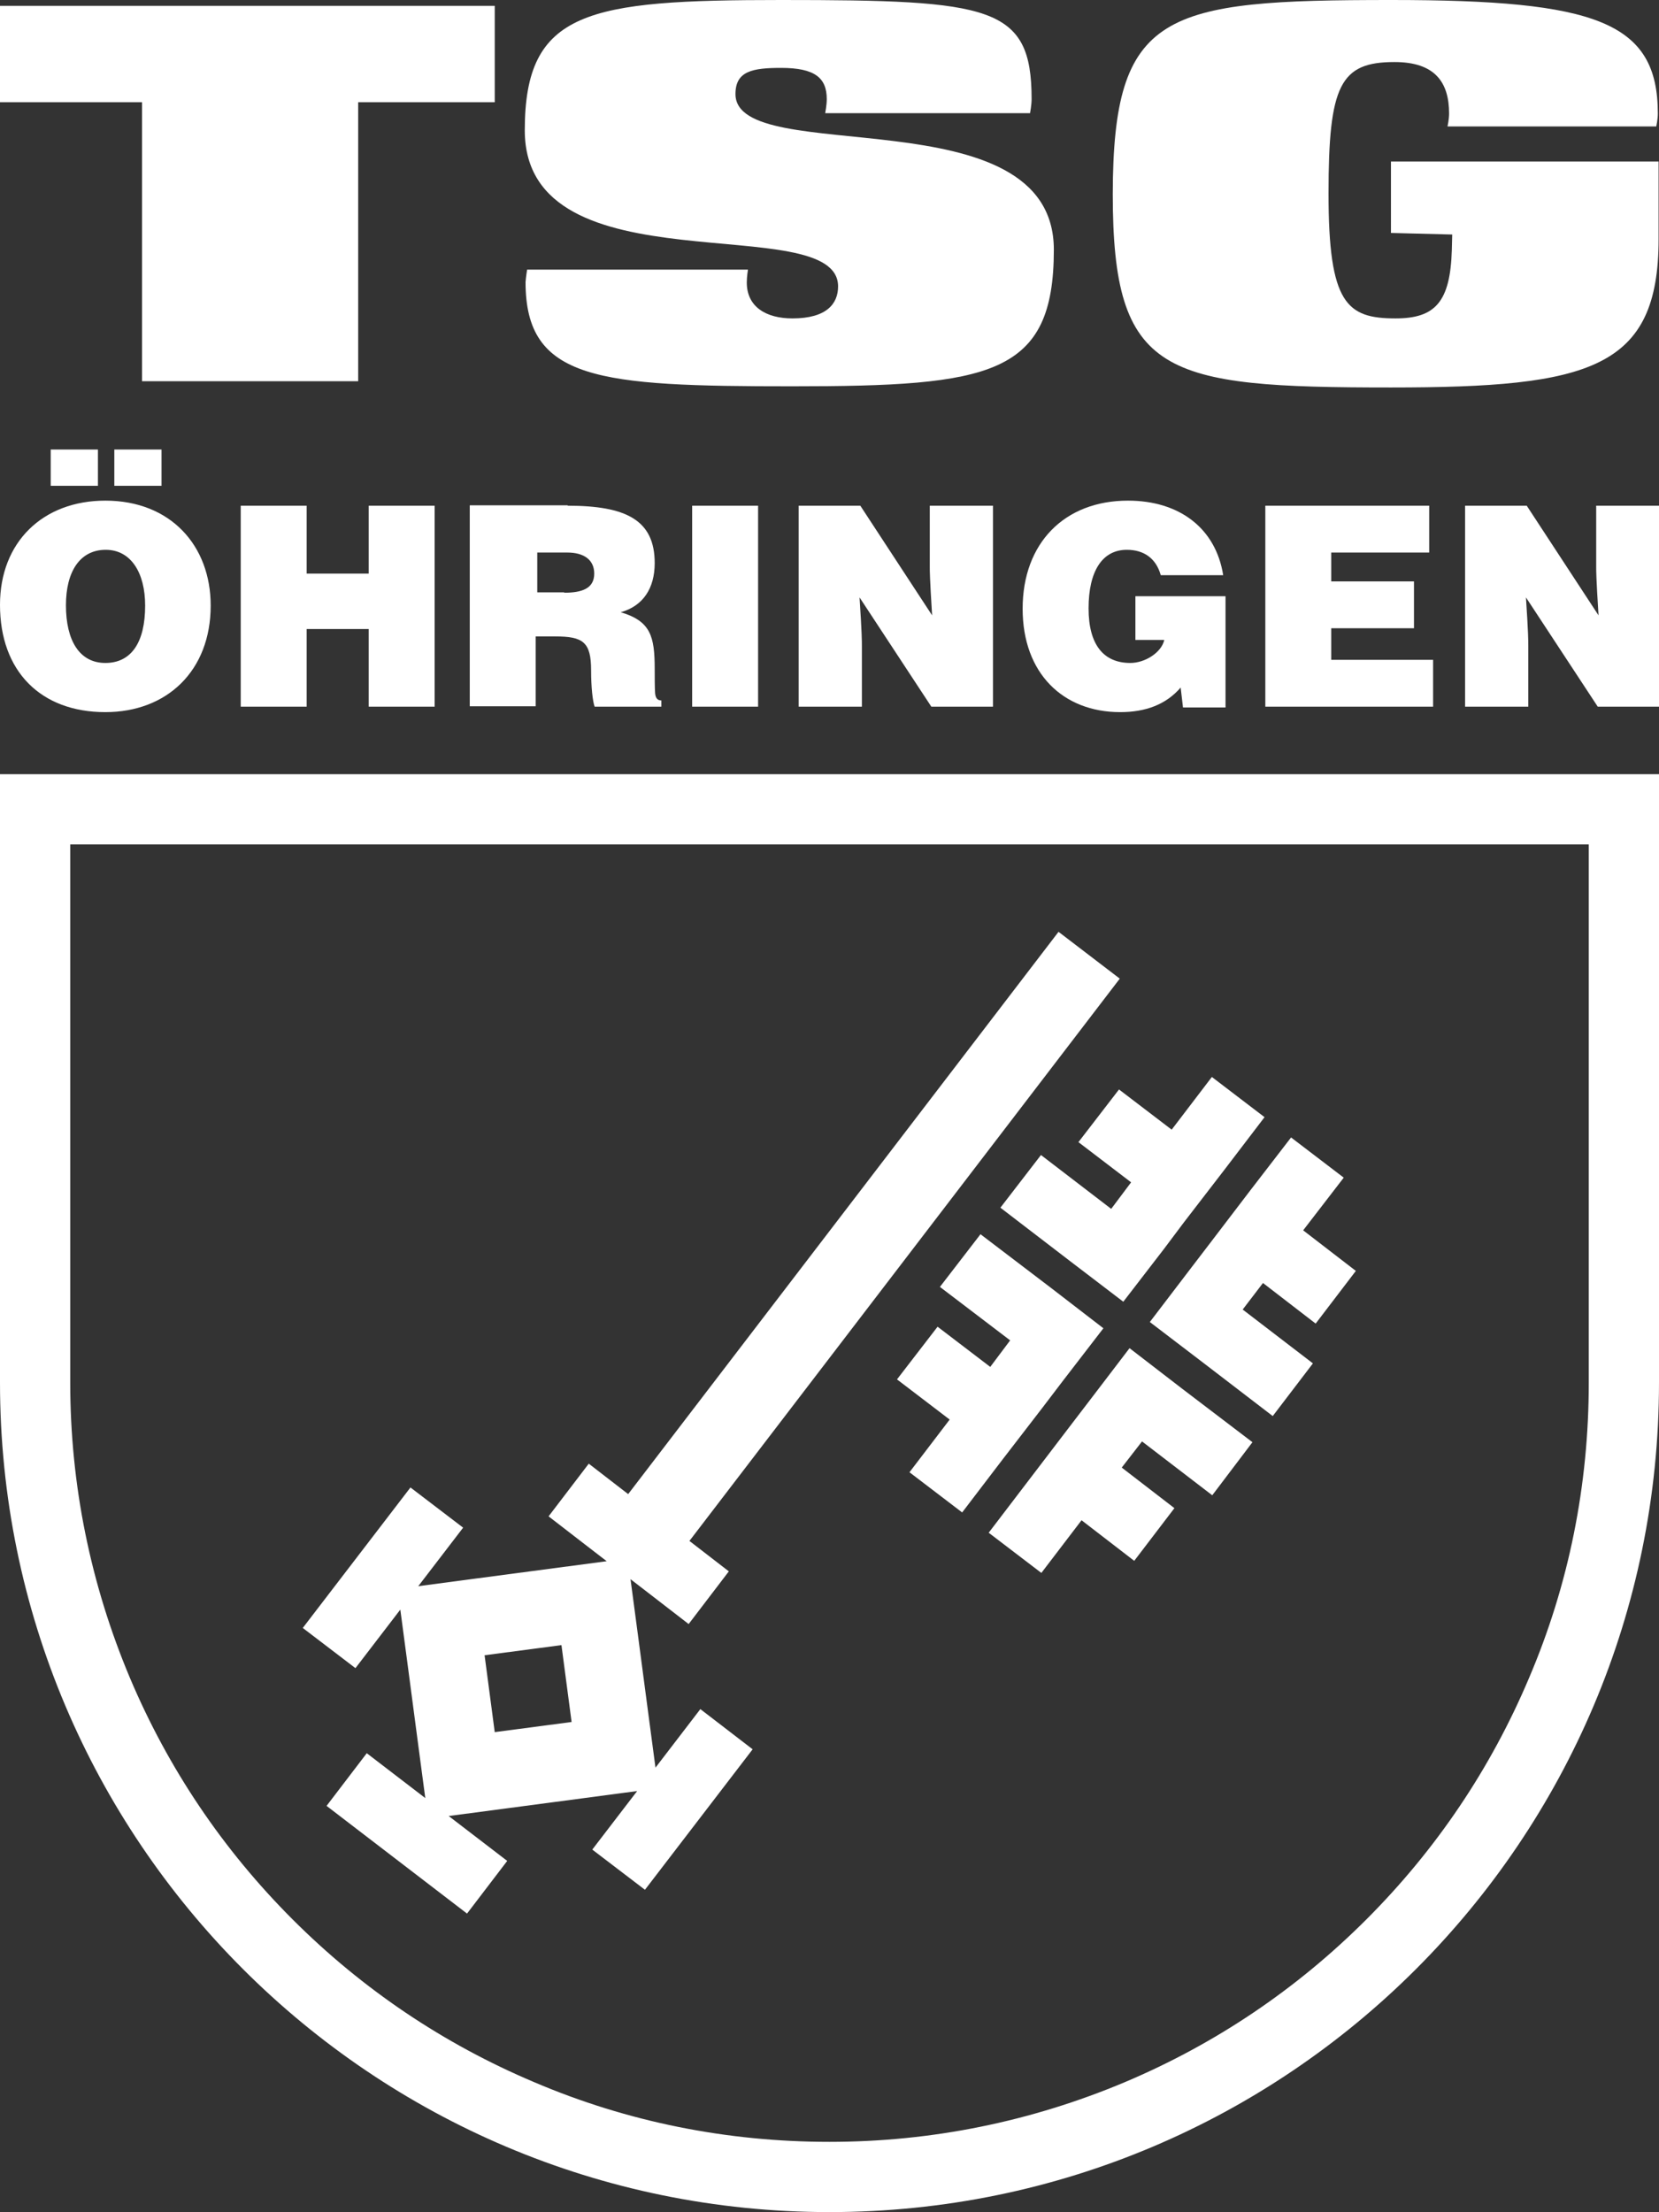
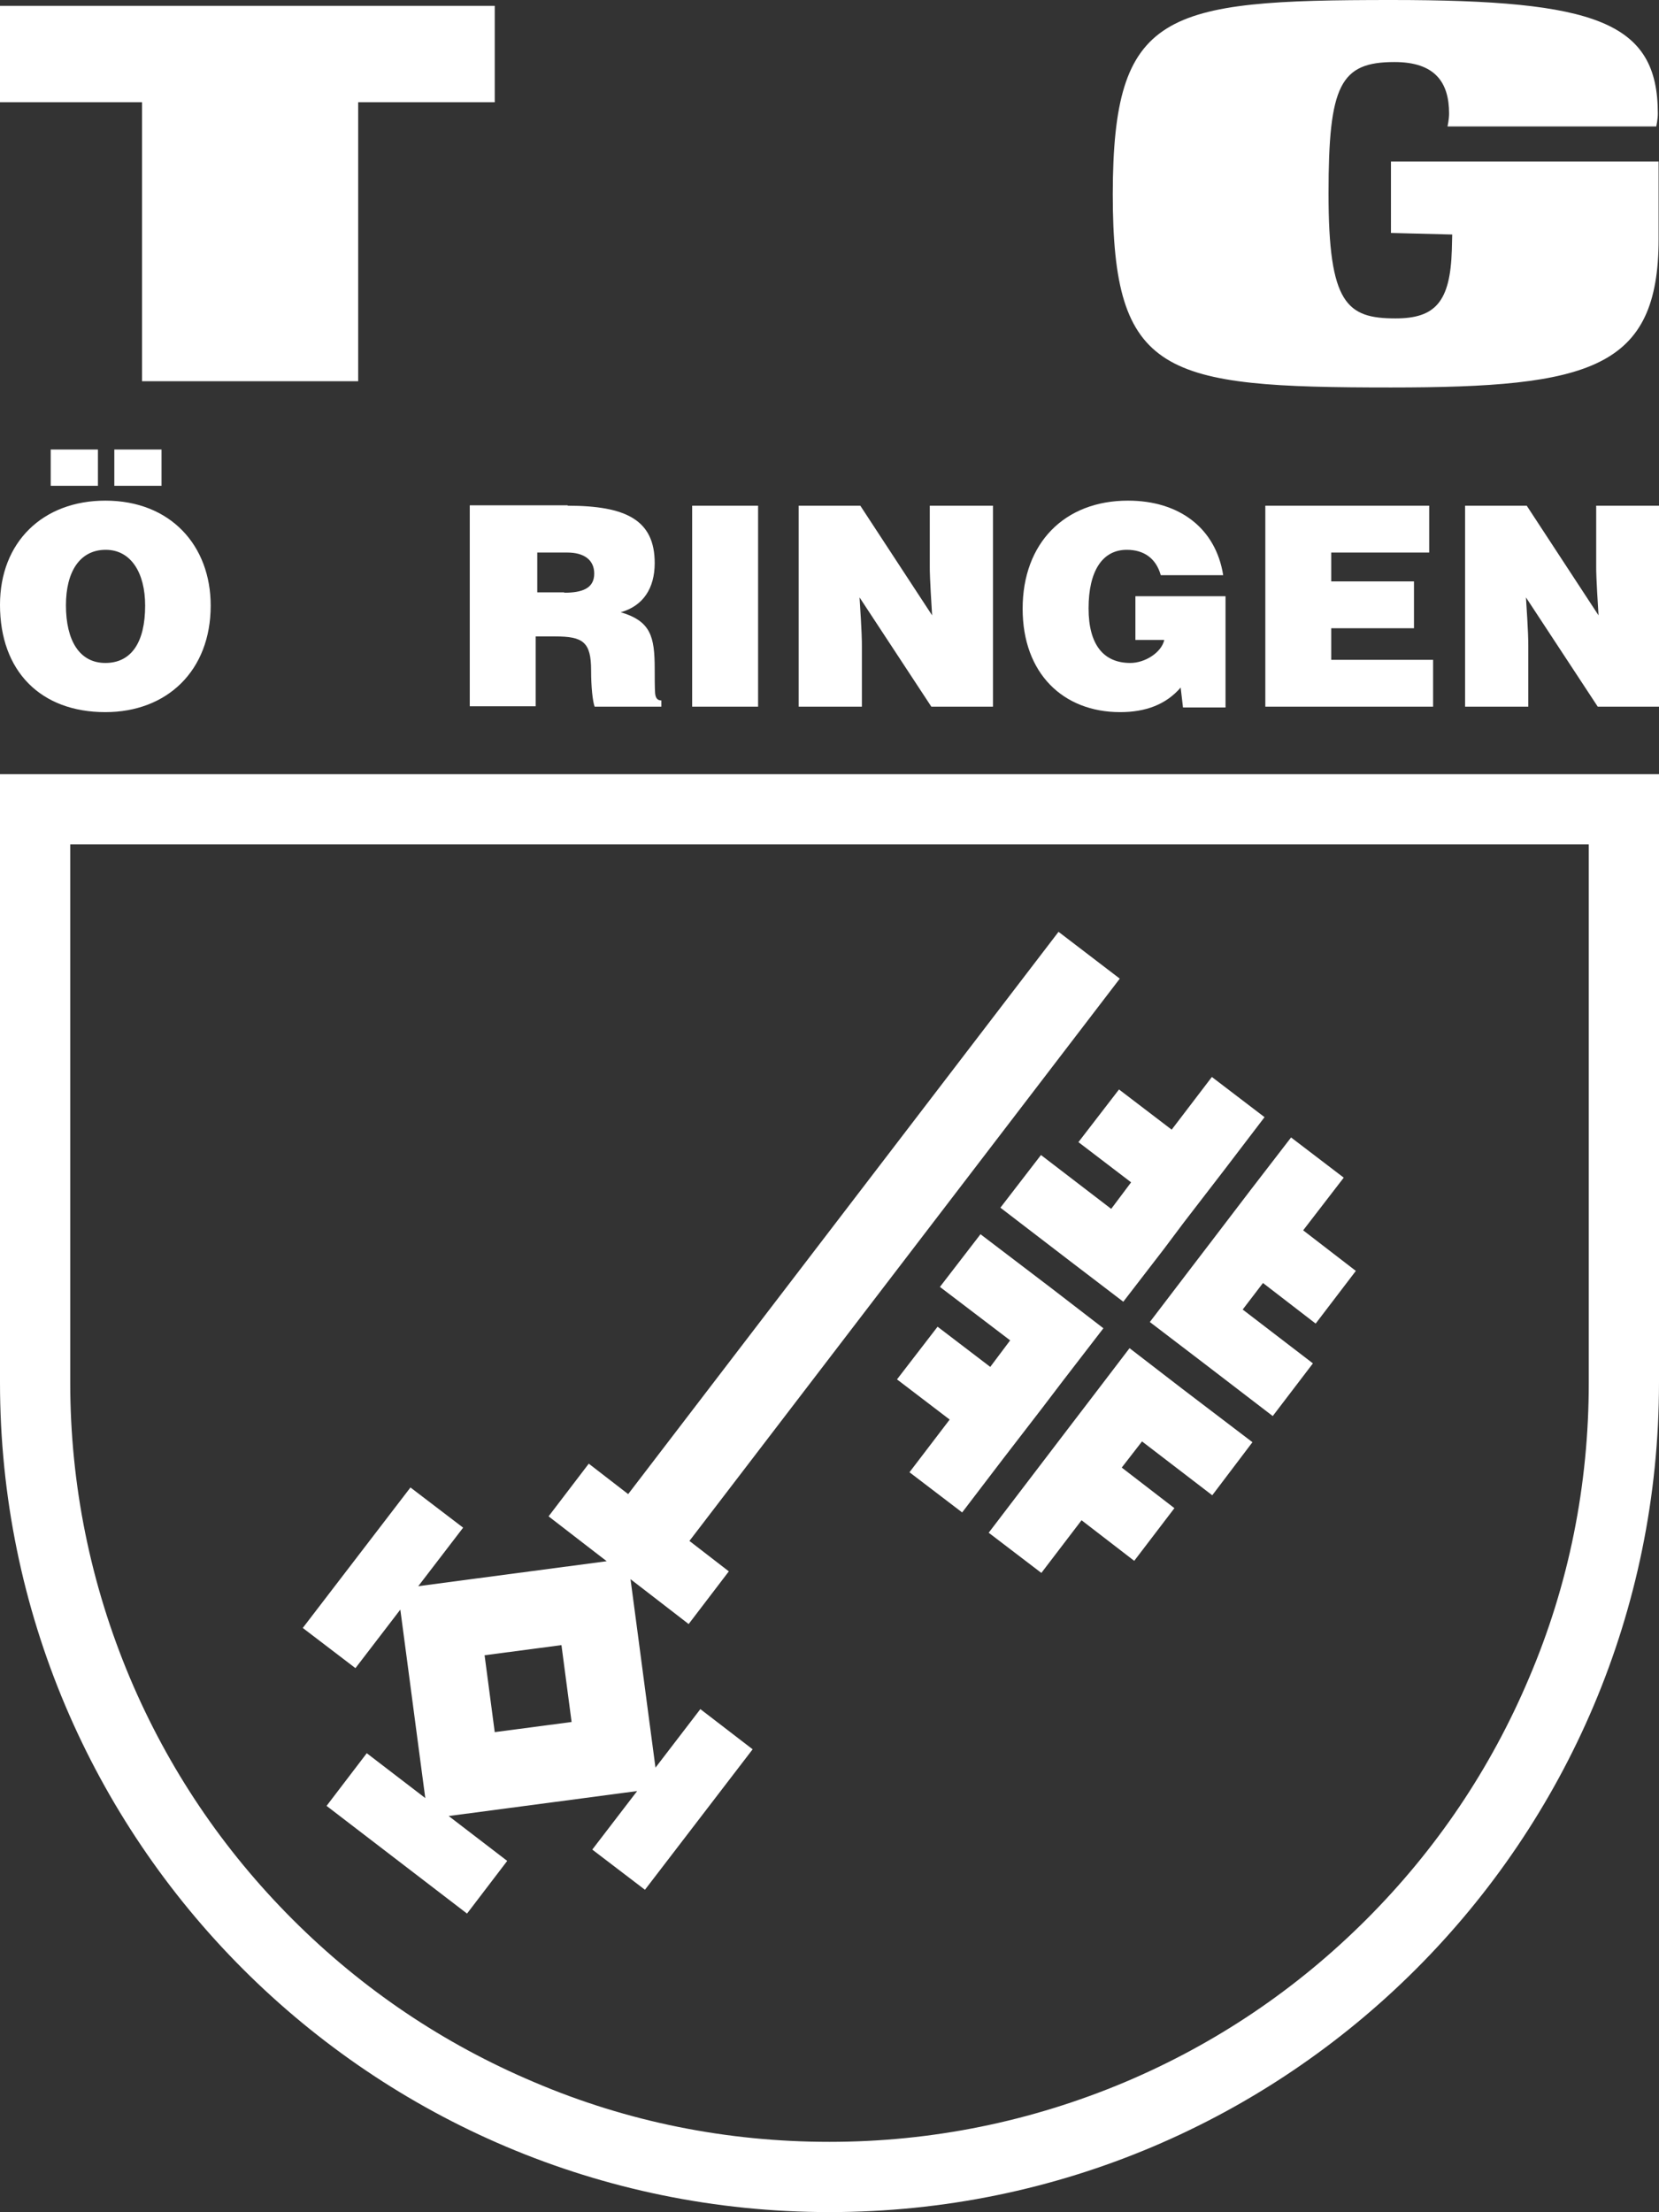
<svg xmlns="http://www.w3.org/2000/svg" version="1.1" id="Nachbau" x="0px" y="0px" viewBox="0 0 425.2 566.9" style="enable-background:new 0 0 425.2 566.9;" xml:space="preserve">
  <rect x="0" y="0" width="425.2" height="566.9" fill="#333333" stroke="none" />
  <style type="text/css">
	.st0{fill:#FFFFFF;}
</style>
  <g>
    <g>
      <path class="st0" d="M126.8,26.2h-35v71.5H36.4V26.2H0V1.5h126.8V26.2z" />
-       <path class="st0" d="M135.1,69.1h56.6c0,0-0.3,1.8-0.3,3.3c0,6.2,4.9,9.2,11.7,9.2c8.8,0,11.7-3.8,11.7-8.2    c0-20.1-80.3,1.5-80.3-40C134.5,2.7,150.6,0,200.2,0c53.9,0,64.2,1.5,64.2,25.4c0,1.5-0.4,3.6-0.4,3.6h-52.5c0,0,0.4-2.1,0.4-3.6    c0-5.4-3-8-11.7-8c-7.3,0-11.7,0.8-11.7,6.7c0,19.2,81.6-0.3,81.6,39.9c0,32.2-16.1,35-67.1,35c-49.6,0-68.3-1.5-68.3-26.7    C134.8,70.9,135.1,69.1,135.1,69.1z" />
      <path class="st0" d="M424.5,32.4h-53.5c0,0,0.4-1.8,0.4-3.3c0-8-3.6-13.2-14-13.2c-13.9,0-16.9,5.9-16.9,33.7    c0,28.3,4.7,32,17.2,32c10.2,0,14-4.3,14.4-17.5l0.1-4l-15.7-0.4V41.4h68.6v19.8c0,33.3-17.5,38.1-68.6,38.1    c-58.4,0-71.3-3-71.3-49.6C285.3,2.9,298.2,0,356.6,0c52.5,0,68.3,5.6,68.3,29.1C424.9,30.6,424.5,32.4,424.5,32.4z" />
    </g>
    <g>
      <path class="st0" d="M54,155.2c0,16.7-11.2,27.3-27,27.3c-16.6,0-27-10.5-27-27.5c0-16.1,11-26.7,27-26.7    C43.7,128.3,54,139.8,54,155.2z M25.1,115.2v9.3H13v-9.3H25.1z M27,169.9c6.6,0,10.2-5.2,10.2-14.7c0-8.5-3.7-14.3-10.1-14.3    c-6.7,0-10.2,5.7-10.2,14.2C16.9,164.2,20.4,169.9,27,169.9z M41.4,115.2v9.3H29.3v-9.3H41.4z" />
-       <path class="st0" d="M78.6,129.6V147h15.9v-17.4h16.9v51.5H94.5v-19.9H78.6v19.9H61.7v-51.5H78.6z" />
      <path class="st0" d="M145.5,129.6c15,0,22.3,3.7,22.3,14.7c0,6.5-3,11-8.7,12.6c7.7,2.3,8.7,6.2,8.7,14.6c0,1.9,0,4.6,0.1,6.1    c0.1,1.3,0.6,1.9,1.6,1.9v1.6h-17.1c-0.5-1.4-0.9-5-0.9-9.3c0-7.3-2.1-8.7-9.2-8.7h-5v17.9h-16.9v-51.5H145.5z M144.6,151.9    c4.6,0,7.7-1.1,7.7-4.9c0-3.5-2.6-5.4-6.9-5.4h-7.7v10.2H144.6z" />
      <path class="st0" d="M194.3,129.6v51.5h-16.9v-51.5H194.3z" />
      <path class="st0" d="M220.5,129.6l18.4,28.1c-0.6-9.6-0.6-11.4-0.6-12.4v-15.7h16.2v51.5h-15.8l-18.4-28    c0.6,9.2,0.6,11.1,0.6,12.4v15.6h-16.2v-51.5H220.5z" />
      <path class="st0" d="M297.5,147.4c-1.2-4.3-4.3-6.5-8.7-6.5c-6.3,0-9.8,5.5-9.8,15c0,9.4,3.9,14,10.7,14c3.8,0,8-2.7,8.7-5.9H291    v-11.2h23.1v28.5h-10.9l-0.6-5.1c-3.7,4.3-8.9,6.3-15.5,6.3c-14.6,0-25-9.9-25-26.5c0-16.8,10.7-27.7,27-27.7    c13.2,0,22.5,7.1,24.4,19.1H297.5z" />
      <path class="st0" d="M366.3,129.6v12h-25.1v7.4h21.2v12h-21.2v8.1h26.1v12h-43v-51.5H366.3z" />
      <path class="st0" d="M391.3,129.6l18.4,28.1c-0.6-9.6-0.6-11.4-0.6-12.4v-15.7h16.2v51.5h-15.8l-18.4-28    c0.6,9.2,0.6,11.1,0.6,12.4v15.6h-16.2v-51.5H391.3z" />
    </g>
    <g>
      <path class="st0" d="M407.2,216.4v137.9c0,26.3-5.1,51.8-15.3,75.7c-9.8,23.2-23.8,44-41.7,61.9c-17.9,17.9-38.7,31.9-61.9,41.7    c-24,10.1-49.5,15.3-75.7,15.3c-26.3,0-51.8-5.1-75.7-15.3c-23.2-9.8-44-23.8-61.9-41.7c-17.9-17.9-31.9-38.7-41.7-61.9    c-10.1-24-15.3-49.5-15.3-75.7V216.4H407.2 M425.2,198.4H0v155.9c0,117.4,95.2,212.6,212.6,212.6c117.4,0,212.6-95.2,212.6-212.6    V198.4L425.2,198.4z" />
      <g>
        <path class="st0" d="M271.3,238.8L161,382.9l-10.1-7.8l-10.3,13.5l10.1,7.8l4.8,3.7l-34,4.5l-14.3,1.9l11.5-15l-13.5-10.3     l-27.6,36l13.5,10.3l11.5-15l1.9,14.3l0,0l2.6,19.7l1.9,14.3l-15-11.5l-10.3,13.5l36,27.6l10.3-13.5l-15-11.5l34-4.5l14.3-1.9     l-11.5,15l13.5,10.3l27.6-36L179.5,438l-11.5,15l-1.9-14.3l0,0l-2.6-19.7l-1.9-14.3l4.8,3.7l10.1,7.8l10.3-13.5l-10.1-7.8     L287,250.8L271.3,238.8z M146.5,441.3l-19.7,2.6l-2.6-19.7l19.7-2.6L146.5,441.3z" />
        <g>
          <g>
            <polygon class="st0" points="300.3,289.5 286.8,279.2 276.4,292.7 289.9,303 284.8,309.8 266.8,296 256.4,309.5 274.4,323.3        287.9,333.6 298.3,320.1 303.4,313.3 313.8,299.8 324.1,286.3 310.6,276      " />
            <polygon class="st0" points="243.4,363.8 229.9,353.5 240.3,340 253.8,350.3 258.9,343.5 240.9,329.8 251.3,316.3 269.3,330        282.8,340.4 272.4,353.9 267.3,360.6 256.9,374.1 246.6,387.6 233.1,377.3      " />
          </g>
          <g>
            <polygon class="st0" points="334,315.3 347.5,325.7 337.2,339.2 323.7,328.8 318.5,335.6 336.5,349.4 326.2,362.9 308.2,349.1        294.7,338.8 305,325.3 310.2,318.5 320.5,305 330.9,291.5 344.4,301.8      " />
            <polygon class="st0" points="277.2,389.6 290.7,400 301,386.5 287.5,376.1 292.7,369.4 310.7,383.2 321,369.6 303,355.9        289.5,345.5 279.2,359 274,365.8 263.7,379.3 253.4,392.8 266.9,403.1      " />
          </g>
        </g>
      </g>
    </g>
  </g>
</svg>